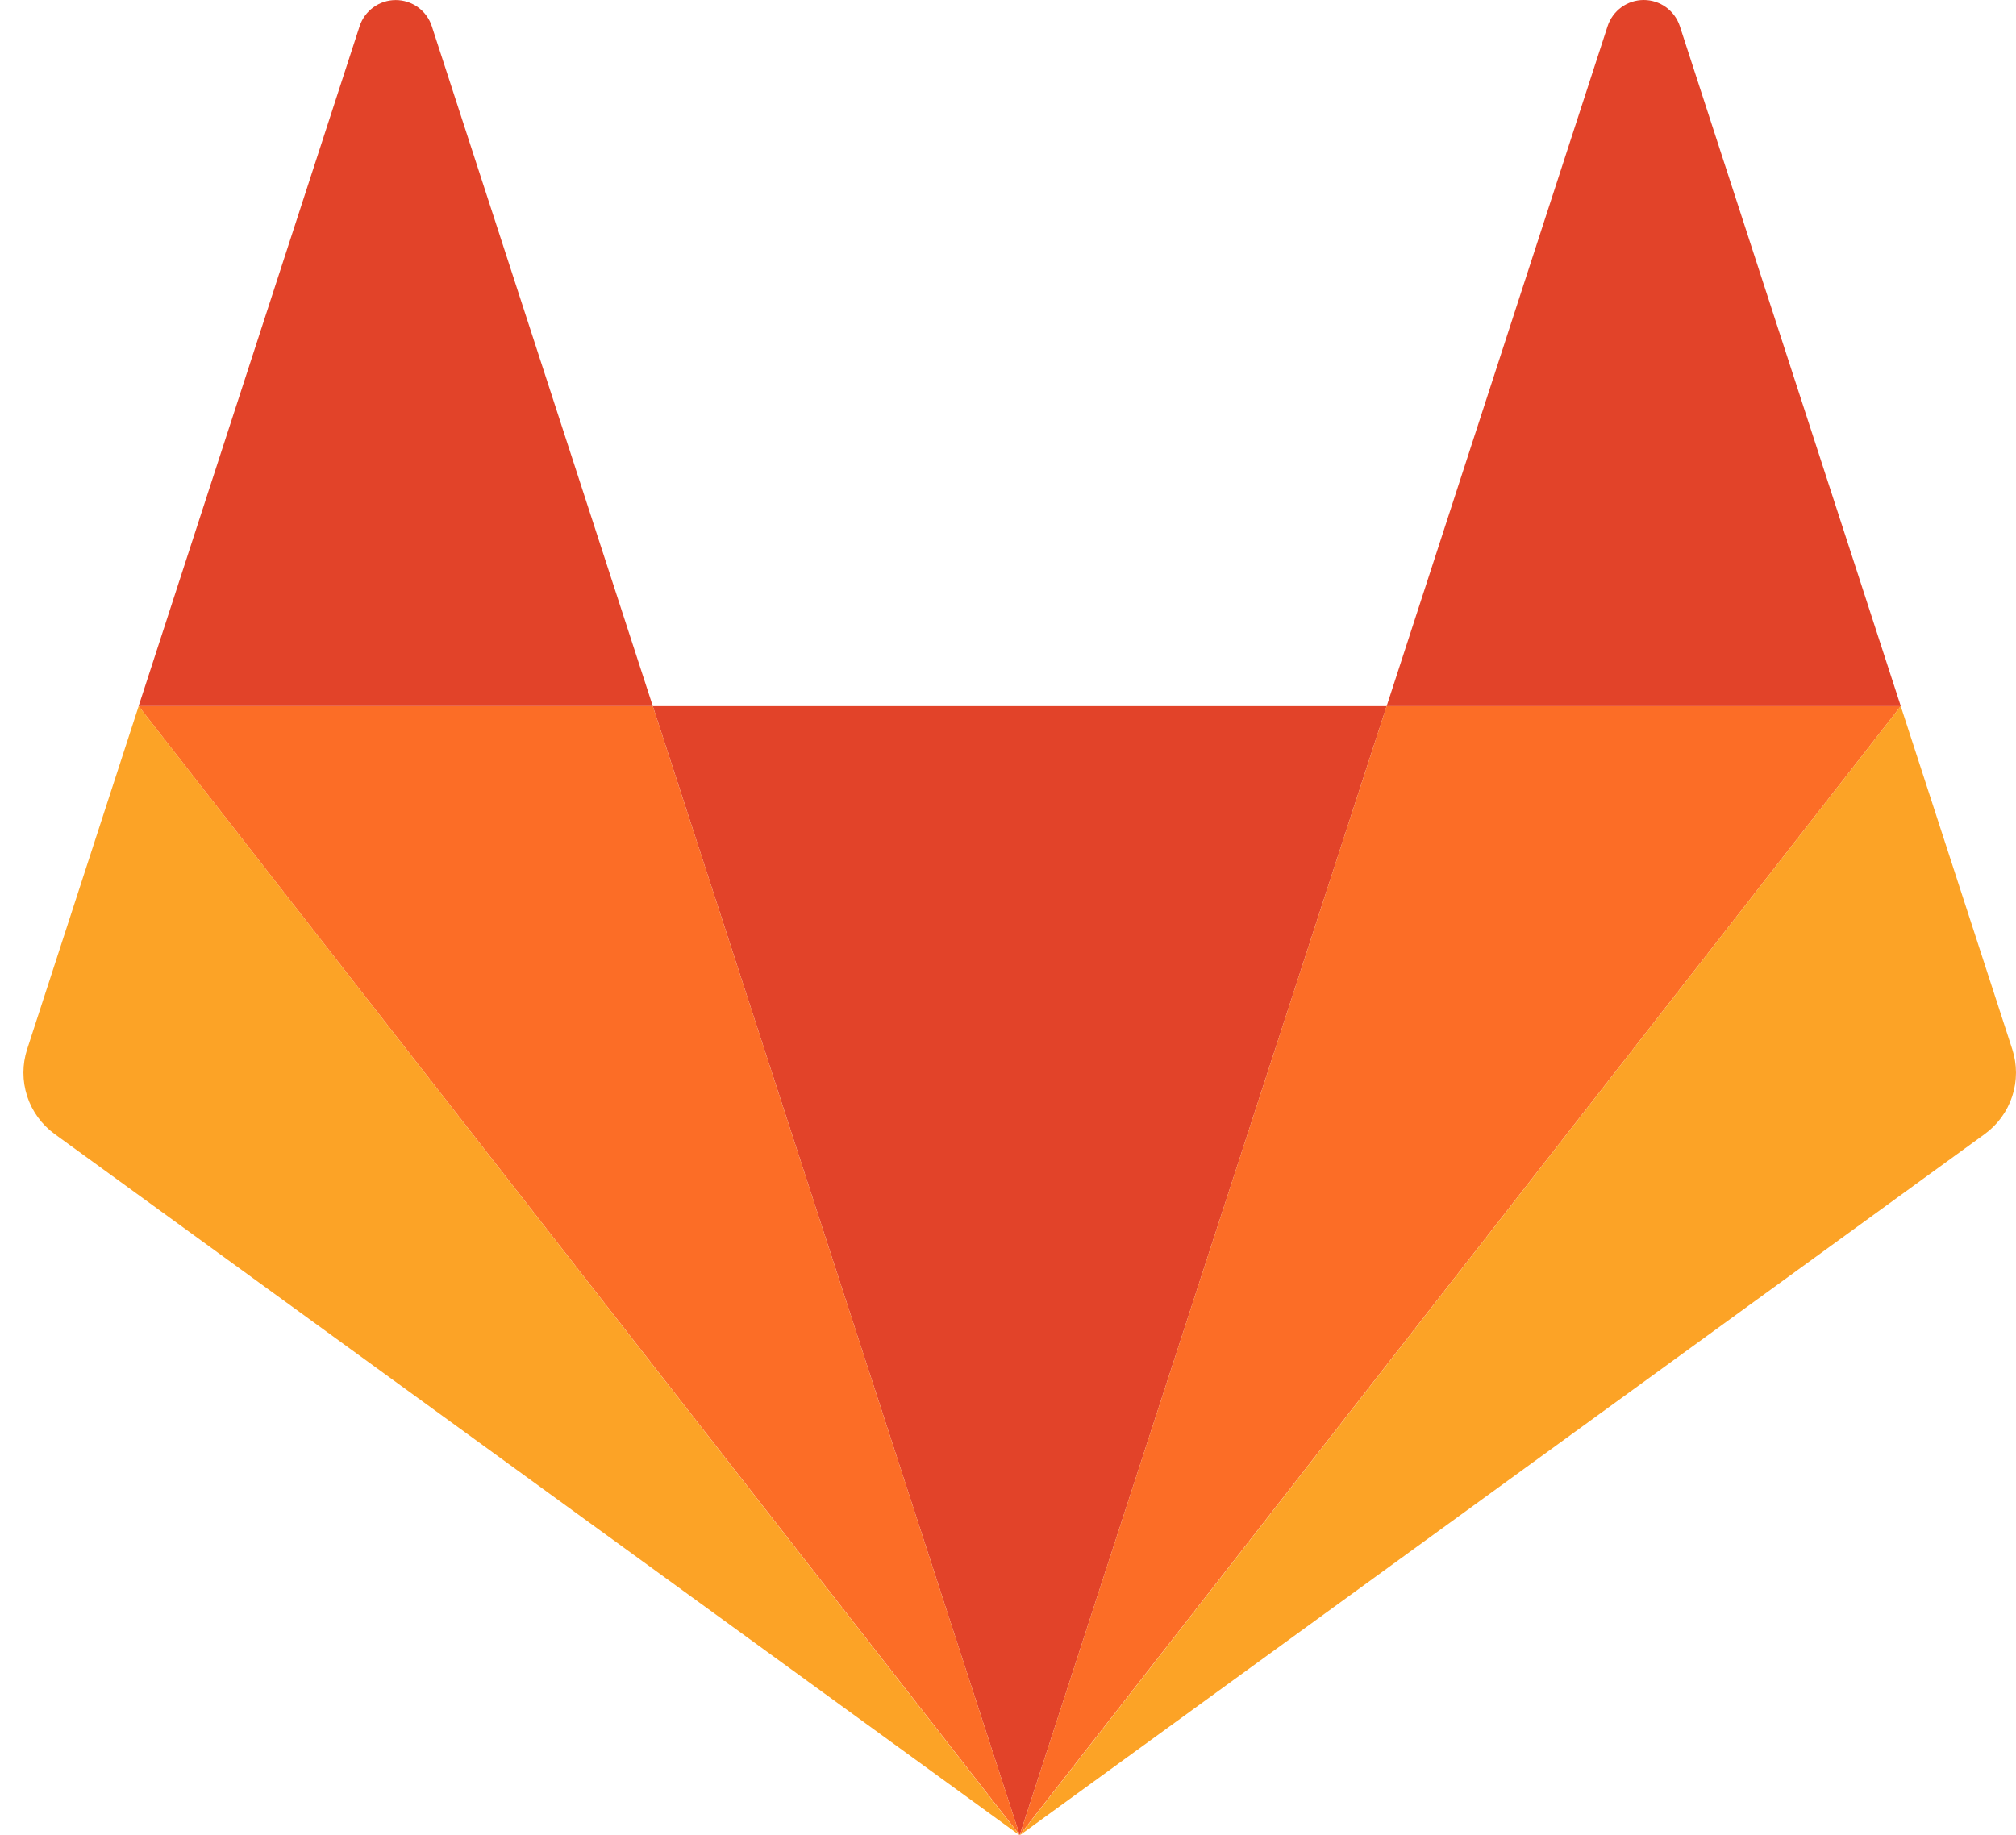
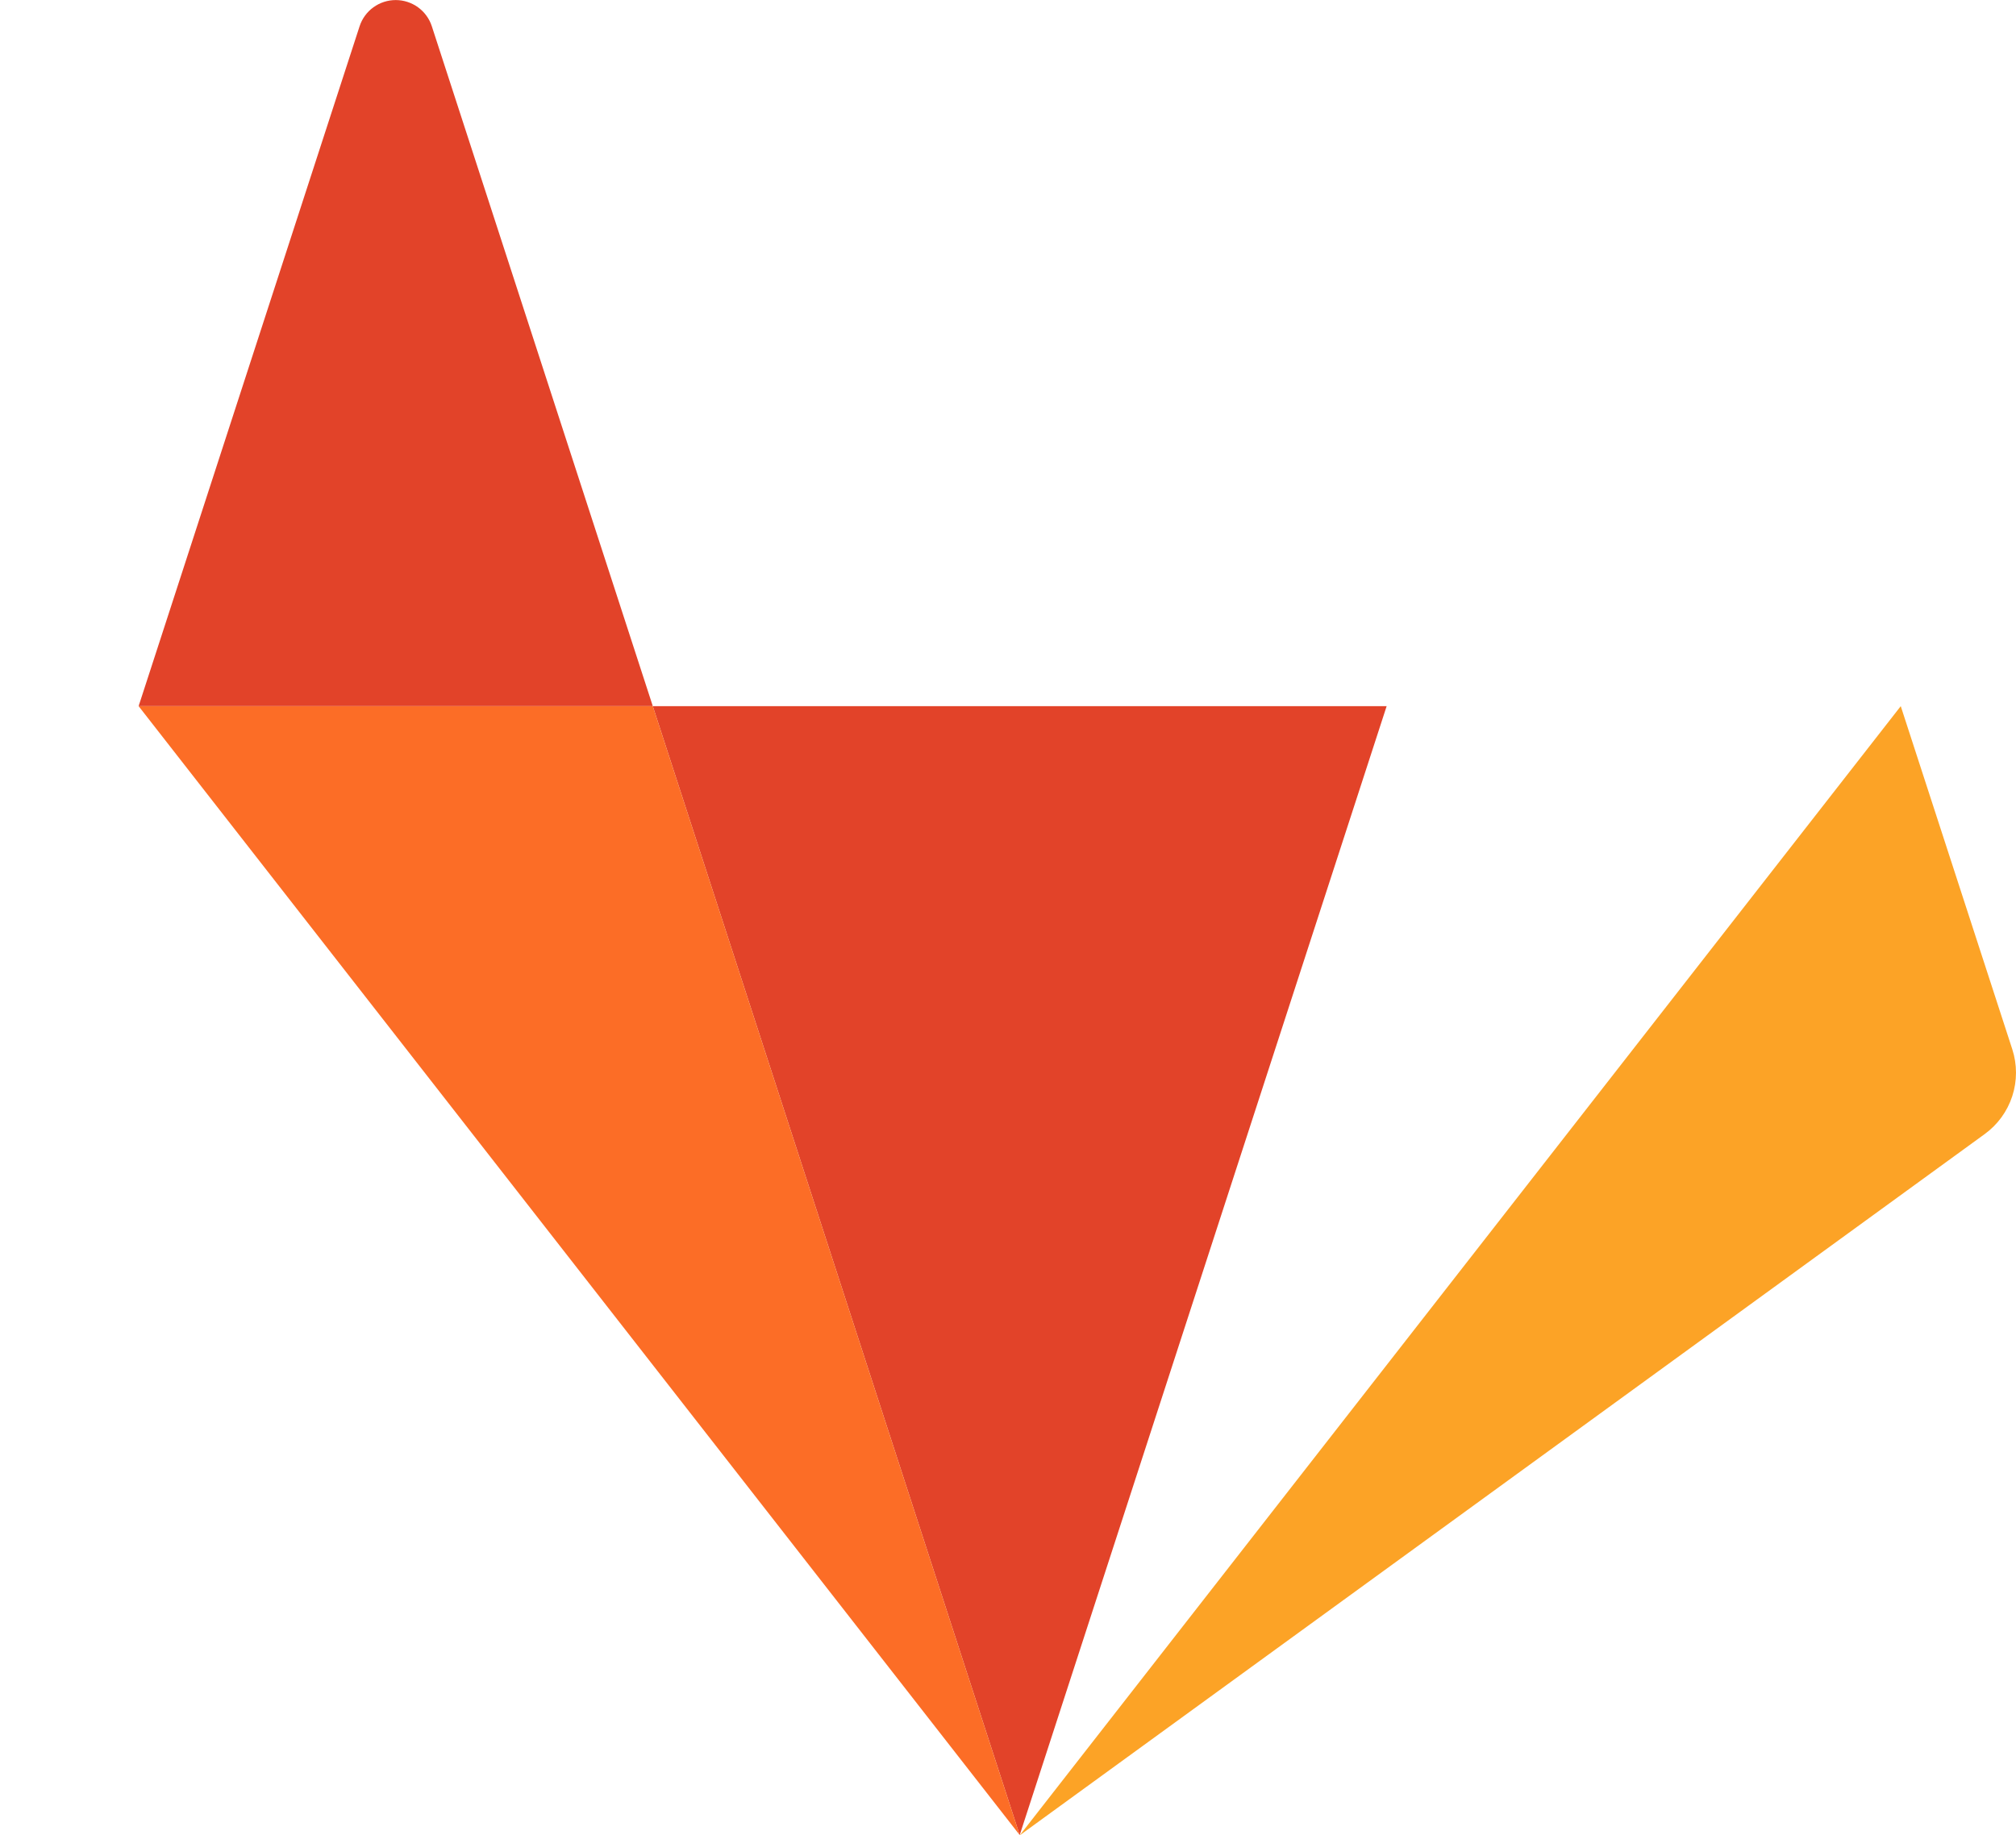
<svg xmlns="http://www.w3.org/2000/svg" width="67" height="61" viewBox="0 0 67 61" fill="none">
  <path d="M33.889 60.999L46.084 23.473H21.695L33.889 60.999Z" fill="#E24329" />
  <path d="M33.889 60.999L21.695 23.473H4.607L33.889 60.999Z" fill="#FC6D26" />
-   <path d="M4.608 23.473L0.902 34.877C0.737 35.384 0.737 35.93 0.902 36.437C1.067 36.944 1.388 37.385 1.819 37.698L33.889 61.008L4.608 23.473Z" fill="#FCA326" />
  <path d="M4.607 23.472H21.695L14.351 0.872C14.269 0.619 14.108 0.399 13.892 0.242C13.677 0.086 13.417 0.002 13.151 0.002C12.885 0.002 12.626 0.086 12.41 0.242C12.194 0.399 12.034 0.619 11.951 0.872L4.607 23.472Z" fill="#E24329" />
-   <path d="M33.889 60.999L46.083 23.473H63.17L33.889 60.999Z" fill="#FC6D26" />
  <path d="M63.17 23.473L66.876 34.877C67.041 35.384 67.041 35.93 66.876 36.437C66.711 36.944 66.39 37.385 65.959 37.698L33.889 61.008L63.17 23.473Z" fill="#FCA326" />
-   <path d="M63.171 23.473H46.084L53.427 0.87C53.51 0.617 53.671 0.397 53.886 0.24C54.102 0.084 54.361 0 54.628 0C54.894 0 55.153 0.084 55.369 0.24C55.584 0.397 55.745 0.617 55.828 0.87L63.171 23.473Z" fill="#E24329" />
</svg>